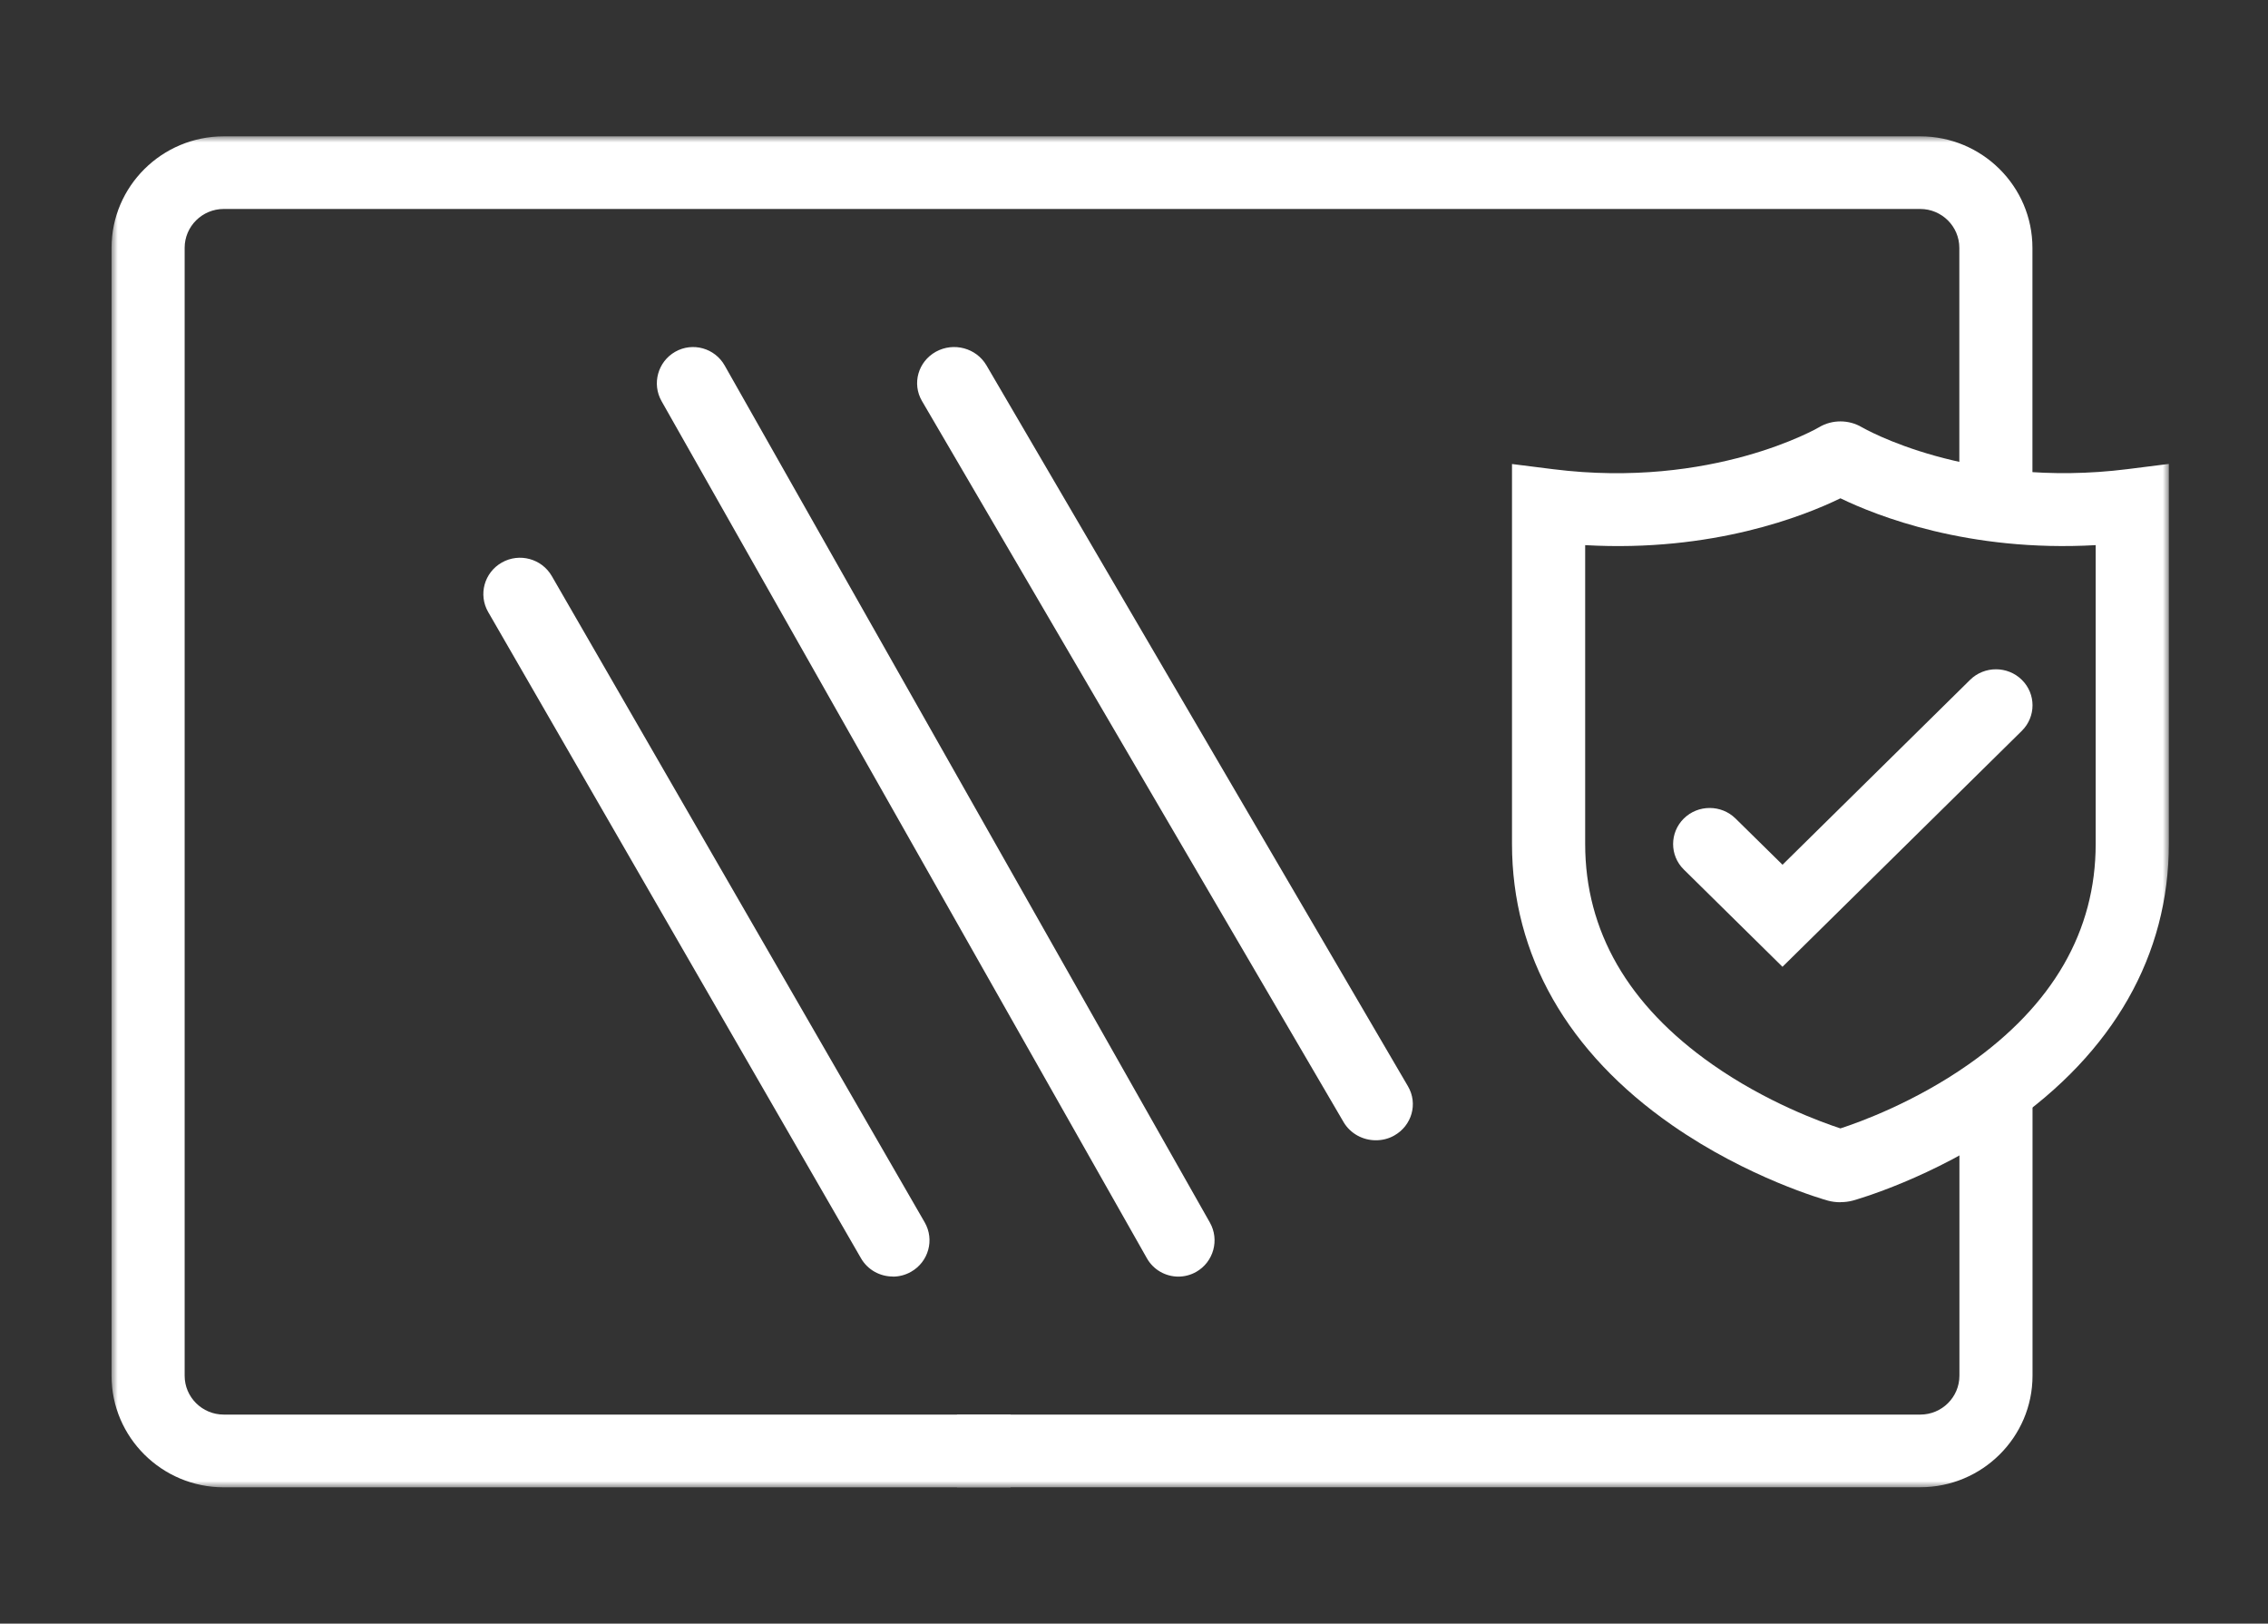
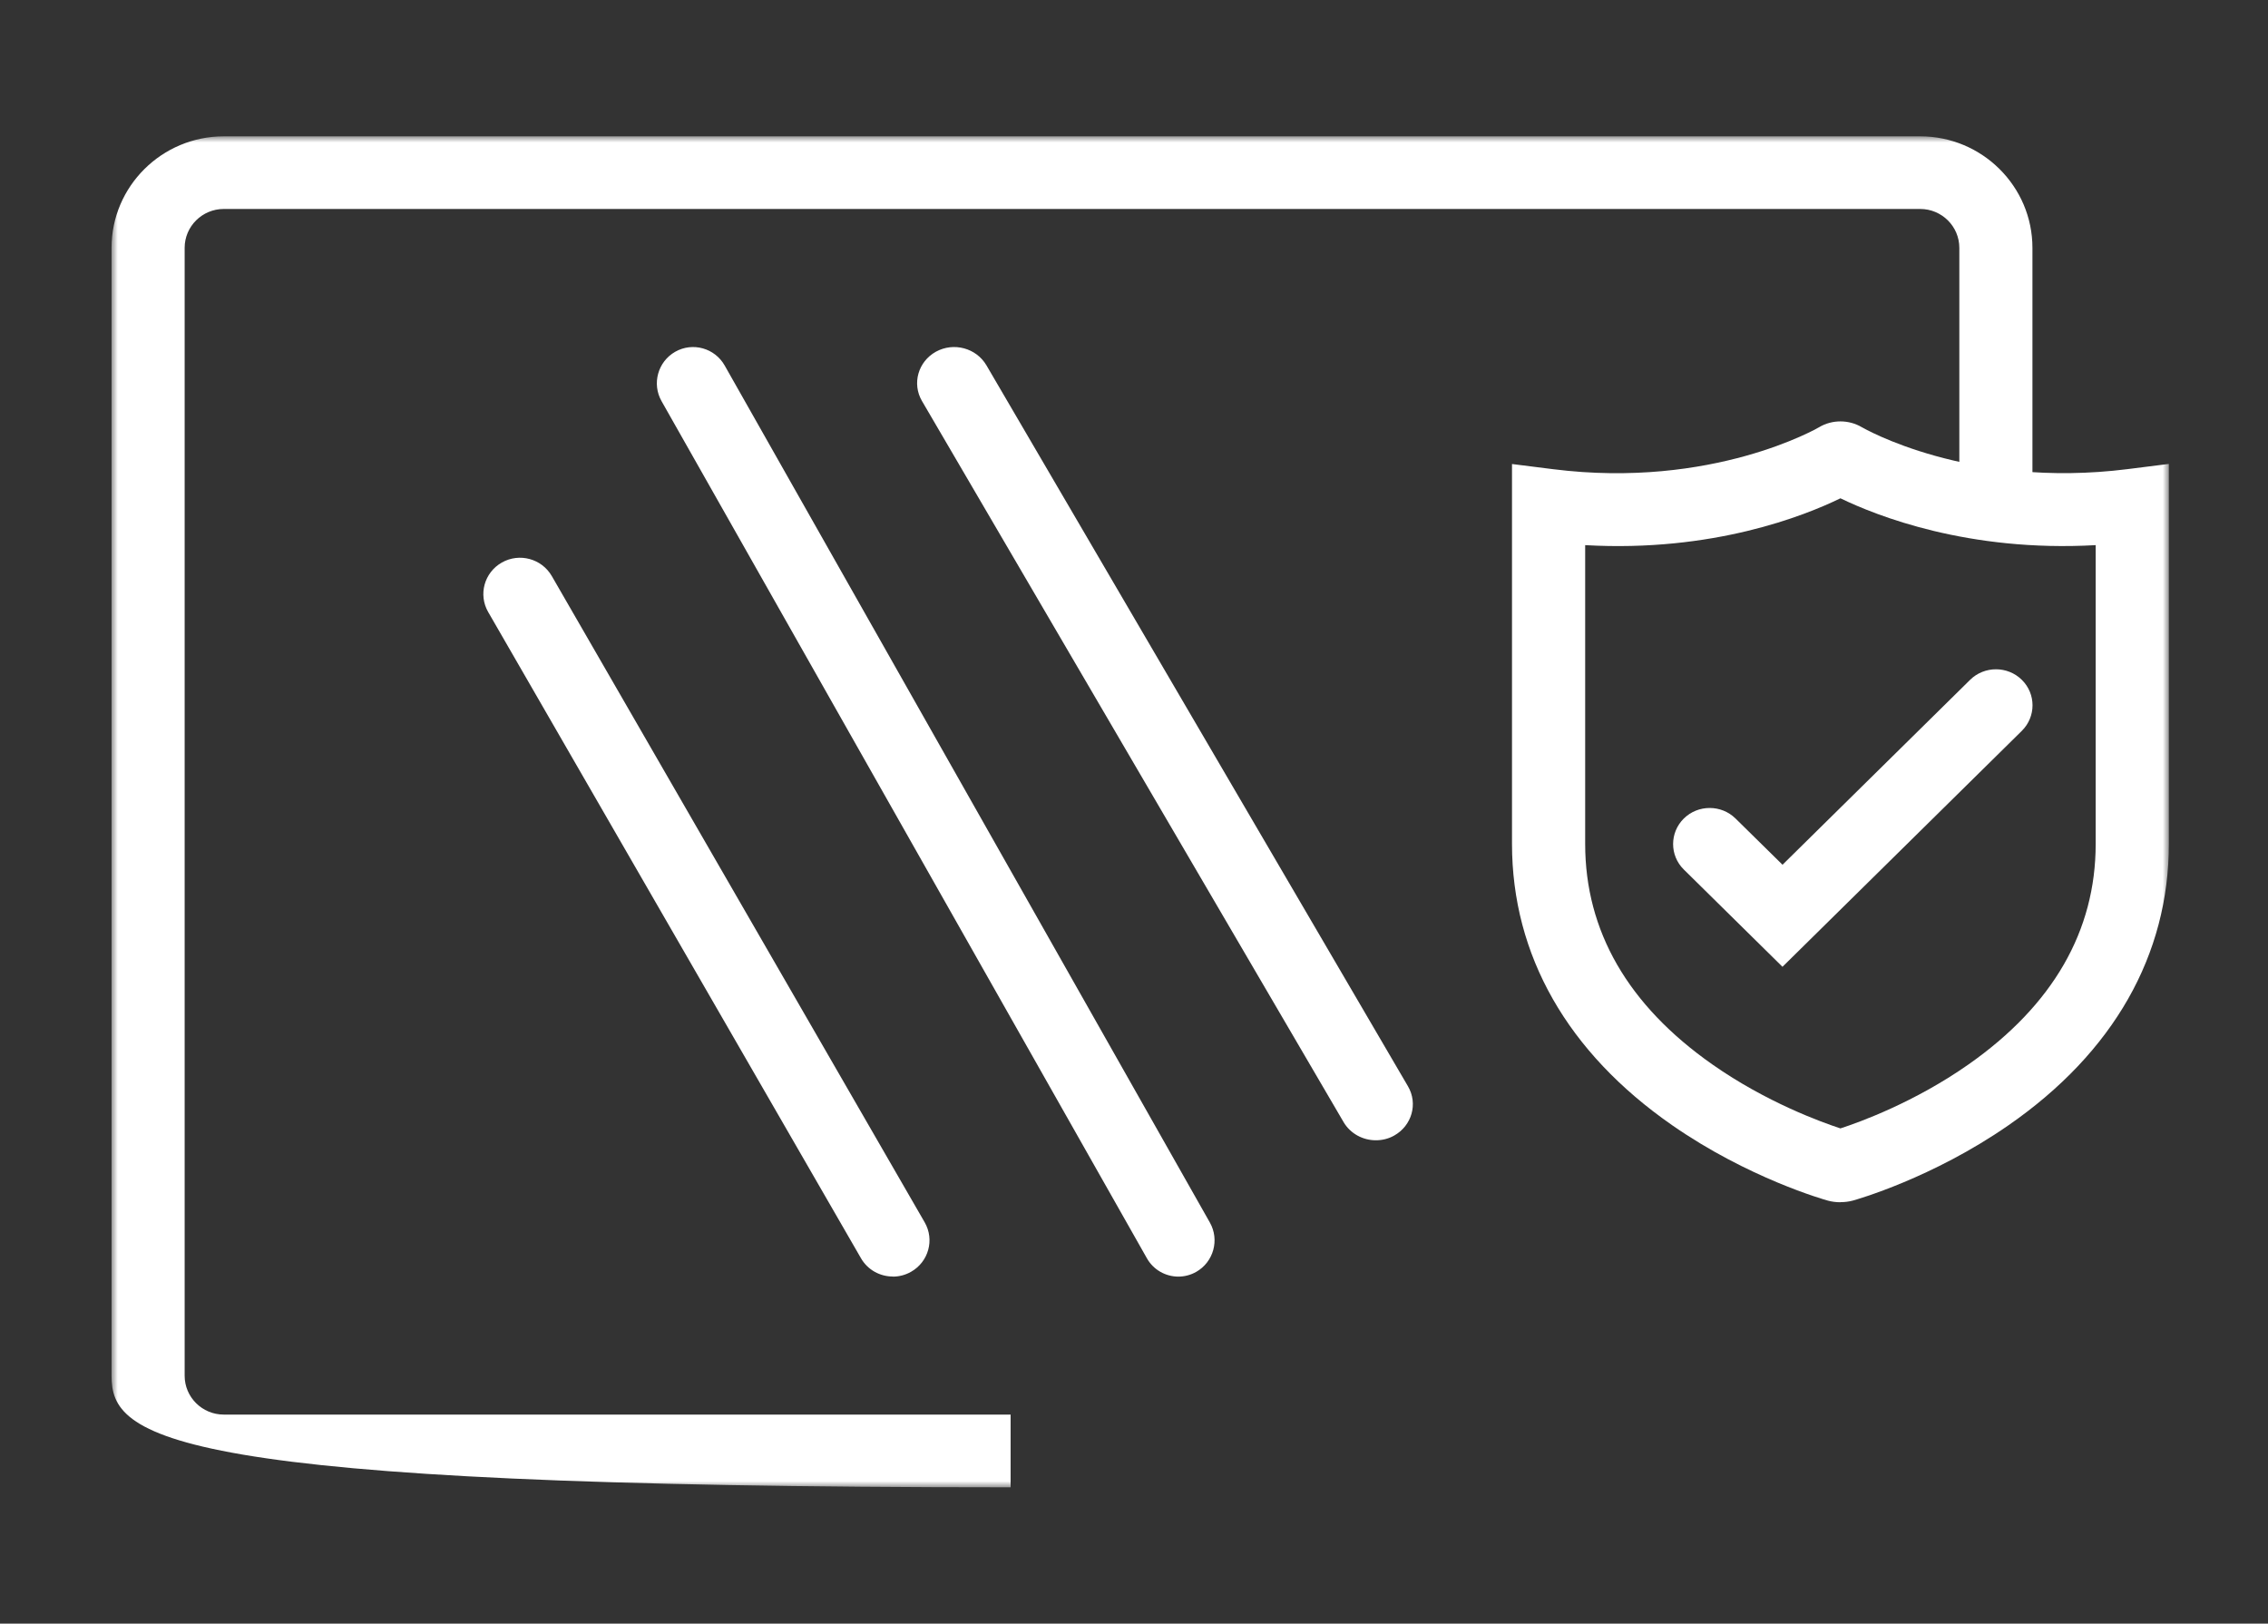
<svg xmlns="http://www.w3.org/2000/svg" xmlns:xlink="http://www.w3.org/1999/xlink" width="183px" height="131px" viewBox="0 0 183 131" version="1.1">
  <rect x="0" y="0" width="183" height="131" fill="#333333" stroke="none" />
  <title>durability-svg</title>
  <defs>
    <rect id="path-1" x="0" y="0" width="166" height="109" />
  </defs>
  <g id="durability-svg" stroke="none" stroke-width="1" fill="none" fill-rule="evenodd">
    <g id="Icon" transform="translate(9, 11)">
      <mask id="mask-2" fill="white">
        <use xlink:href="#path-1" />
      </mask>
      <g id="Clip" fill-rule="nonzero" />
      <path d="M63.039,91.993 C62.013,91.993 61.016,91.466 60.469,90.515 L30.391,38.381 C29.579,36.977 30.073,35.192 31.491,34.387 C32.909,33.583 34.711,34.073 35.523,35.477 L65.609,87.618 C66.421,89.023 65.927,90.808 64.509,91.612 C64.043,91.876 63.541,92 63.046,92 L63.039,91.993 Z" id="Vector" fill="#FFFFFF" fill-rule="nonzero" mask="url(#mask-2)" />
      <path d="M102.009,81 C100.971,81 99.962,80.469 99.409,79.531 L65.39,21.351 C64.576,19.955 65.077,18.18 66.511,17.38 C67.946,16.587 69.769,17.075 70.591,18.471 L104.61,76.651 C105.424,78.047 104.923,79.822 103.489,80.622 C103.026,80.884 102.517,81 102.017,81 L102.009,81 Z" id="Vector" fill="#FFFFFF" fill-rule="nonzero" mask="url(#mask-2)" />
      <path d="M86.082,92 C85.066,92 84.071,91.466 83.538,90.515 L44.38,21.367 C43.583,19.962 44.08,18.178 45.484,17.38 C46.888,16.583 48.673,17.081 49.47,18.485 L88.62,87.633 C89.417,89.038 88.92,90.822 87.516,91.62 C87.062,91.876 86.565,92 86.075,92 L86.082,92 Z" id="Vector" fill="#FFFFFF" fill-rule="nonzero" mask="url(#mask-2)" />
      <path d="M139.5,86 C139.153,86 138.799,85.956 138.482,85.868 C138.223,85.795 132.091,84.07 125.922,79.785 C117.472,73.914 113,66.063 113,57.088 L113,26.438 L116.321,26.856 C129.161,28.47 137.685,23.525 137.773,23.473 C138.821,22.842 140.179,22.842 141.234,23.473 C141.315,23.517 149.831,28.47 162.679,26.849 L166,26.43 L166,57.081 C166,66.063 161.535,73.907 153.078,79.777 C146.909,84.063 140.777,85.787 140.518,85.861 C140.201,85.949 139.854,85.993 139.5,85.993 L139.5,86 Z M118.904,32.983 L118.904,57.088 C118.904,64.118 122.357,70.106 129.169,74.883 C133.523,77.936 137.958,79.535 139.5,80.042 C141.042,79.543 145.477,77.936 149.831,74.883 C156.643,70.106 160.096,64.118 160.096,57.088 L160.096,32.983 C149.802,33.563 142.4,30.606 139.5,29.204 C136.607,30.613 129.206,33.57 118.904,32.983 Z" id="Vector" fill="#FFFFFF" fill-rule="nonzero" mask="url(#mask-2)" />
      <path d="M134.821,67 L126.863,59.155 C125.712,58.021 125.712,56.181 126.863,55.04 C128.013,53.906 129.887,53.906 131.037,55.04 L134.828,58.77 L149.963,43.851 C151.113,42.716 152.987,42.716 154.137,43.851 C155.288,44.985 155.288,46.824 154.137,47.966 L134.828,67 L134.821,67 Z" id="Vector" fill="#FFFFFF" fill-rule="nonzero" mask="url(#mask-2)" />
      <g id="Group" mask="url(#mask-2)" fill="#FFFFFF" fill-rule="nonzero">
-         <path d="M145.946,108.993 L68.217,108.993 L68.217,103.132 L145.946,103.132 C147.686,103.132 149.101,101.726 149.101,99.997 L149.101,76.593 L155,76.593 L155,99.997 C155,104.956 150.937,108.993 145.946,108.993 Z" id="Vector" />
-         <path d="M72.545,109 L9.054,109 C4.063,109 0,104.964 0,100.005 L0,8.995 C0,4.036 4.063,0 9.054,0 L105.599,0 L145.938,0 C150.93,0 154.993,4.036 154.993,8.995 L154.993,29.85 L149.094,29.85 L149.094,8.995 C149.094,7.267 147.678,5.86 145.938,5.86 L9.054,5.86 C7.314,5.86 5.899,7.267 5.899,8.995 L5.899,99.997 C5.899,101.726 7.314,103.132 9.054,103.132 L72.545,103.132 L72.545,108.993 L72.545,109 Z" id="Vector" />
+         <path d="M72.545,109 C4.063,109 0,104.964 0,100.005 L0,8.995 C0,4.036 4.063,0 9.054,0 L105.599,0 L145.938,0 C150.93,0 154.993,4.036 154.993,8.995 L154.993,29.85 L149.094,29.85 L149.094,8.995 C149.094,7.267 147.678,5.86 145.938,5.86 L9.054,5.86 C7.314,5.86 5.899,7.267 5.899,8.995 L5.899,99.997 C5.899,101.726 7.314,103.132 9.054,103.132 L72.545,103.132 L72.545,108.993 L72.545,109 Z" id="Vector" />
      </g>
    </g>
  </g>
</svg>